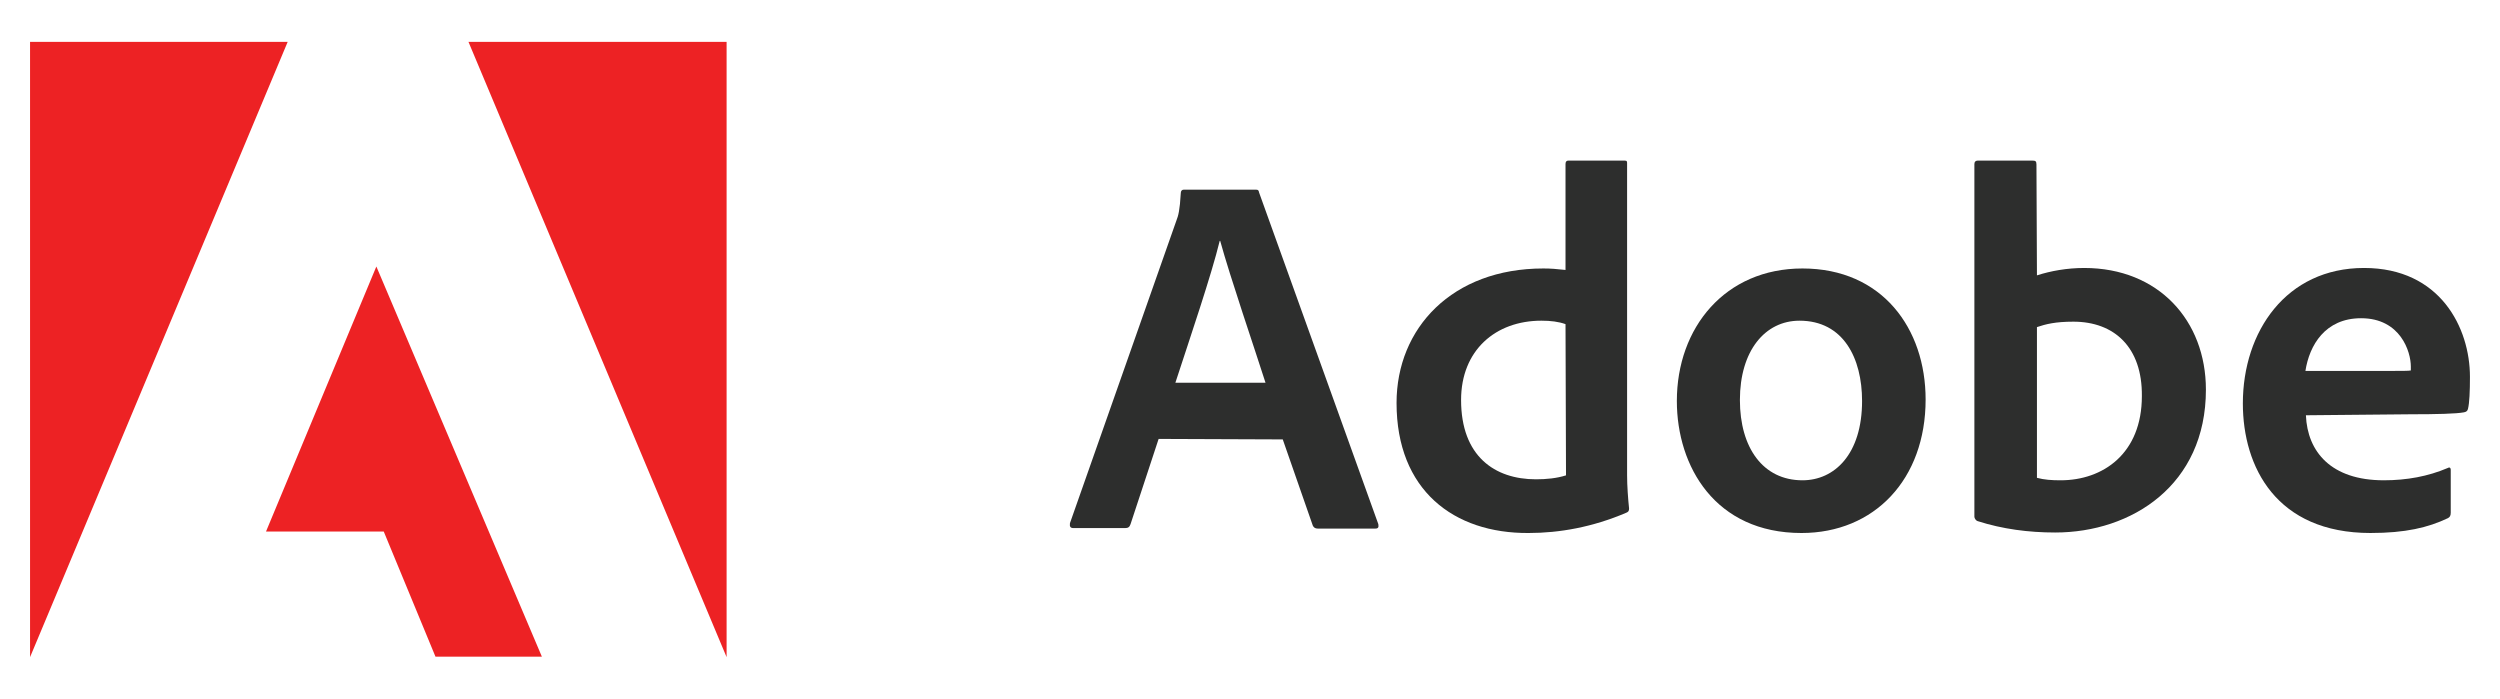
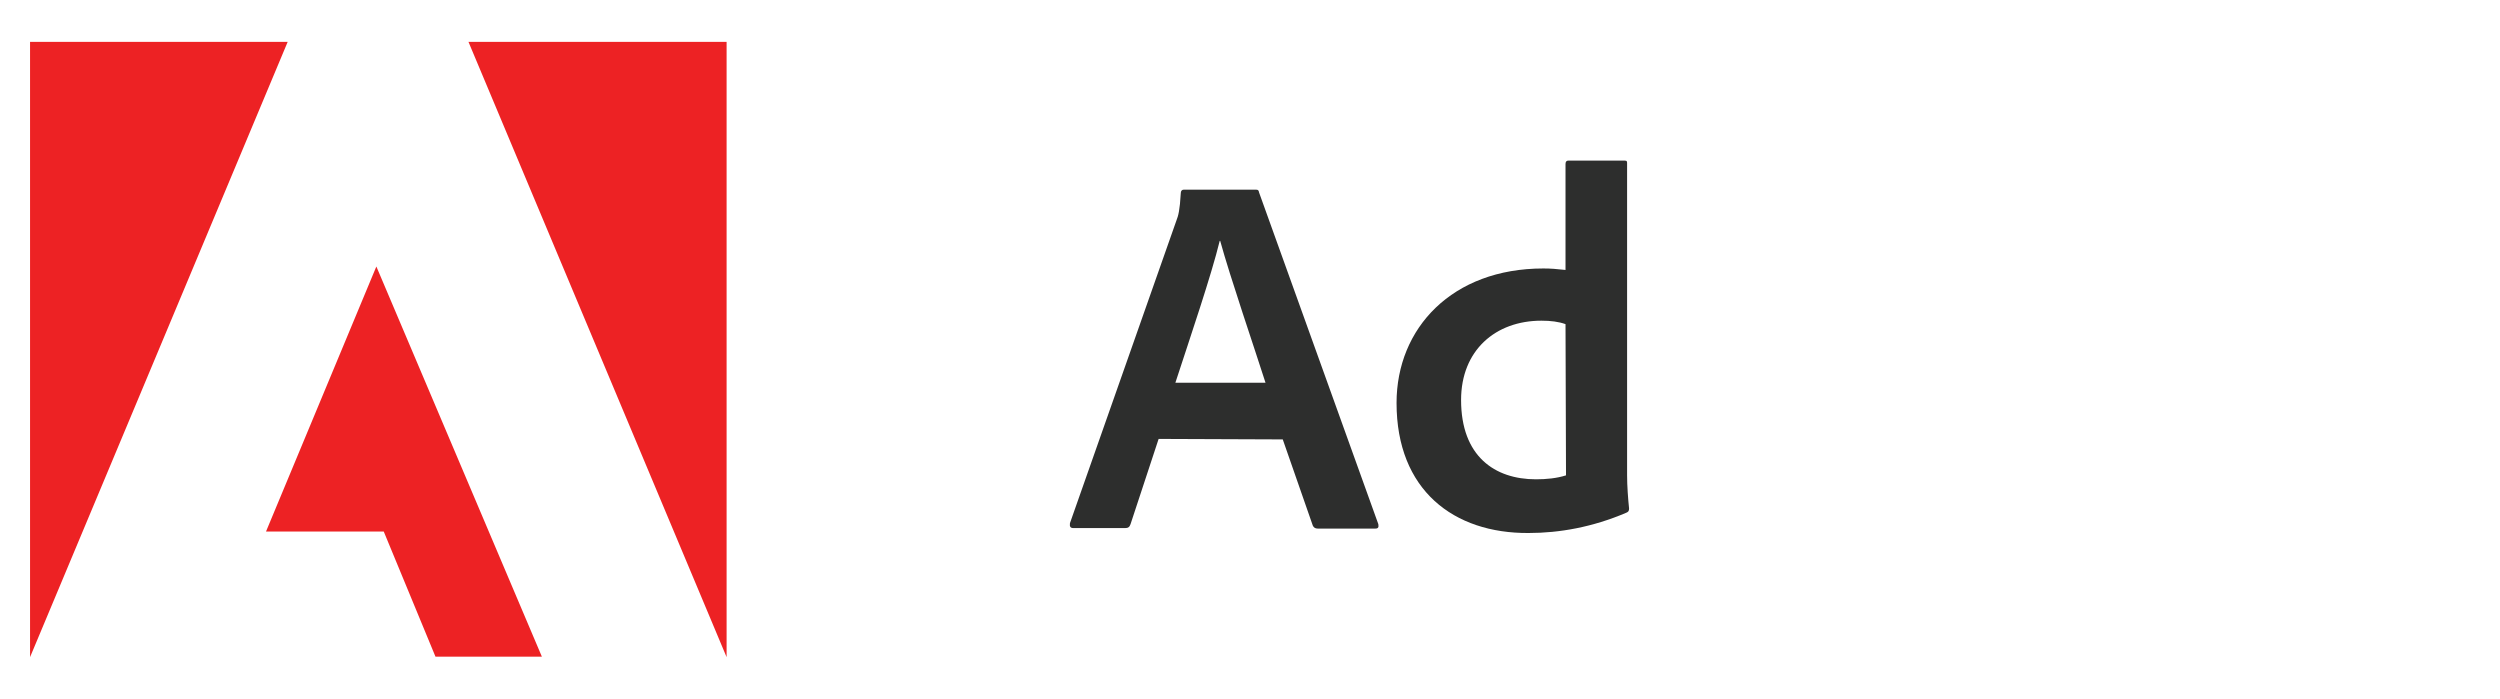
<svg xmlns="http://www.w3.org/2000/svg" xmlns:ns1="http://sodipodi.sourceforge.net/DTD/sodipodi-0.dtd" version="1.1" id="svg2" ns1:docname="Olfa Corporation company logo.svg" x="0px" y="0px" width="507.5px" height="141.9px" viewBox="0 0 507.5 141.9" style="enable-background:new 0 0 507.5 141.9;" xml:space="preserve">
  <style type="text/css"> .st0{fill:#ED2224;} .st1{fill:#2D2E2D;} </style>
  <g>
    <path class="st0" d="M95.1,8.5l52.4,124.9V8.5H95.1z M6.1,8.5v124.9L58.4,8.5H6.1z M54,107.9h23.9l10.5,25.4H110L76.4,54.1 L54,107.9z" />
    <g>
      <path class="st1" d="M235.2,89.1l-5.7,17.3c-0.2,0.6-0.5,0.8-1.1,0.8h-10.5c-0.6,0-0.8-0.3-0.7-1l21.6-61.4c0.4-1,0.7-2.1,0.9-5.6 c0-0.4,0.2-0.7,0.6-0.7h14.6c0.5,0,0.6,0.1,0.7,0.6l24.2,67.3c0.1,0.6,0,0.9-0.6,0.9h-11.7c-0.5,0-0.8-0.2-1-0.6l-6.1-17.5 L235.2,89.1L235.2,89.1z M256.9,77.7c-2.2-6.9-7.2-21.5-9.2-28.8h-0.1c-1.7,7-5.9,19.3-9,28.8H256.9z" />
      <path class="st1" d="M283.5,81.8c0-15.2,11.3-27.3,29.8-27.3c1.5,0,2.7,0.1,4.5,0.3V33.3c0-0.5,0.2-0.7,0.6-0.7h11.4 c0.5,0,0.5,0.2,0.5,0.6v63.3c0,2.1,0.2,4.8,0.4,6.7c0,0.5-0.1,0.7-0.6,0.9c-6.8,2.9-13.5,4.1-19.8,4.1 C295.1,108.3,283.5,99.5,283.5,81.8z M317.8,65.8c-1.4-0.5-3-0.7-4.9-0.7c-9.3,0-16.3,6-16.3,16.1c0,11.4,6.8,16.1,15.2,16.1 c2.1,0,4.2-0.2,6.1-0.8L317.8,65.8L317.8,65.8z" />
-       <path class="st1" d="M390.9,81.1c0,16.2-10.4,27.1-25.2,27.1c-17.5,0-25.3-13.5-25.3-26.8c0-14.9,9.8-26.9,25.5-26.9 C382.1,54.5,390.9,66.7,390.9,81.1z M353.2,81.2c0,9.7,4.7,16.3,12.7,16.3c6.5,0,12.1-5.3,12.1-16.1c0-8.7-3.8-16.3-12.7-16.3 C358.3,65.1,353.2,71.2,353.2,81.2z" />
-       <path class="st1" d="M412.5,32.6c0.7,0,0.9,0.1,0.9,0.8l0.1,22.5c2.8-0.9,6.1-1.5,9.6-1.5c15.1,0,24.7,10.7,24.7,24.7 c0,19.4-15.1,29-30.6,29c-5.4,0-10.7-0.7-15.7-2.3c-0.4-0.1-0.7-0.6-0.7-0.9V33.3c0-0.5,0.3-0.7,0.7-0.7H412.5z M420.9,65.3 c-3.7,0-5.6,0.5-7.4,1.1v30.6c1.5,0.4,3,0.5,4.8,0.5c8.6,0,16.5-5.4,16.5-17.1C434.9,70.5,429.2,65.3,420.9,65.3z" />
-       <path class="st1" d="M468.1,84.3c0.3,7.4,5.1,13.2,15.8,13.2c4.7,0,9-0.8,13-2.5c0.3-0.2,0.6-0.1,0.6,0.4v8.7 c0,0.6-0.2,0.9-0.6,1.1c-4,1.9-8.6,3-15.7,3c-19.1,0-25.9-13.4-25.9-26.3c0-14.6,8.8-27.5,24.6-27.5c15.5,0,21.5,12.2,21.5,22.1 c0,2.9-0.1,5.3-0.4,6.5c-0.1,0.4-0.3,0.6-0.8,0.7c-1.5,0.3-5.6,0.4-10.8,0.4L468.1,84.3L468.1,84.3z M483.7,75.3 c4,0,5.3,0,5.7-0.1c0-0.3,0-0.7,0-0.8c0-3-2.1-9.8-10.1-9.8c-7.3,0-10.5,5.5-11.3,10.7C468,75.3,483.7,75.3,483.7,75.3z" />
    </g>
  </g>
</svg>